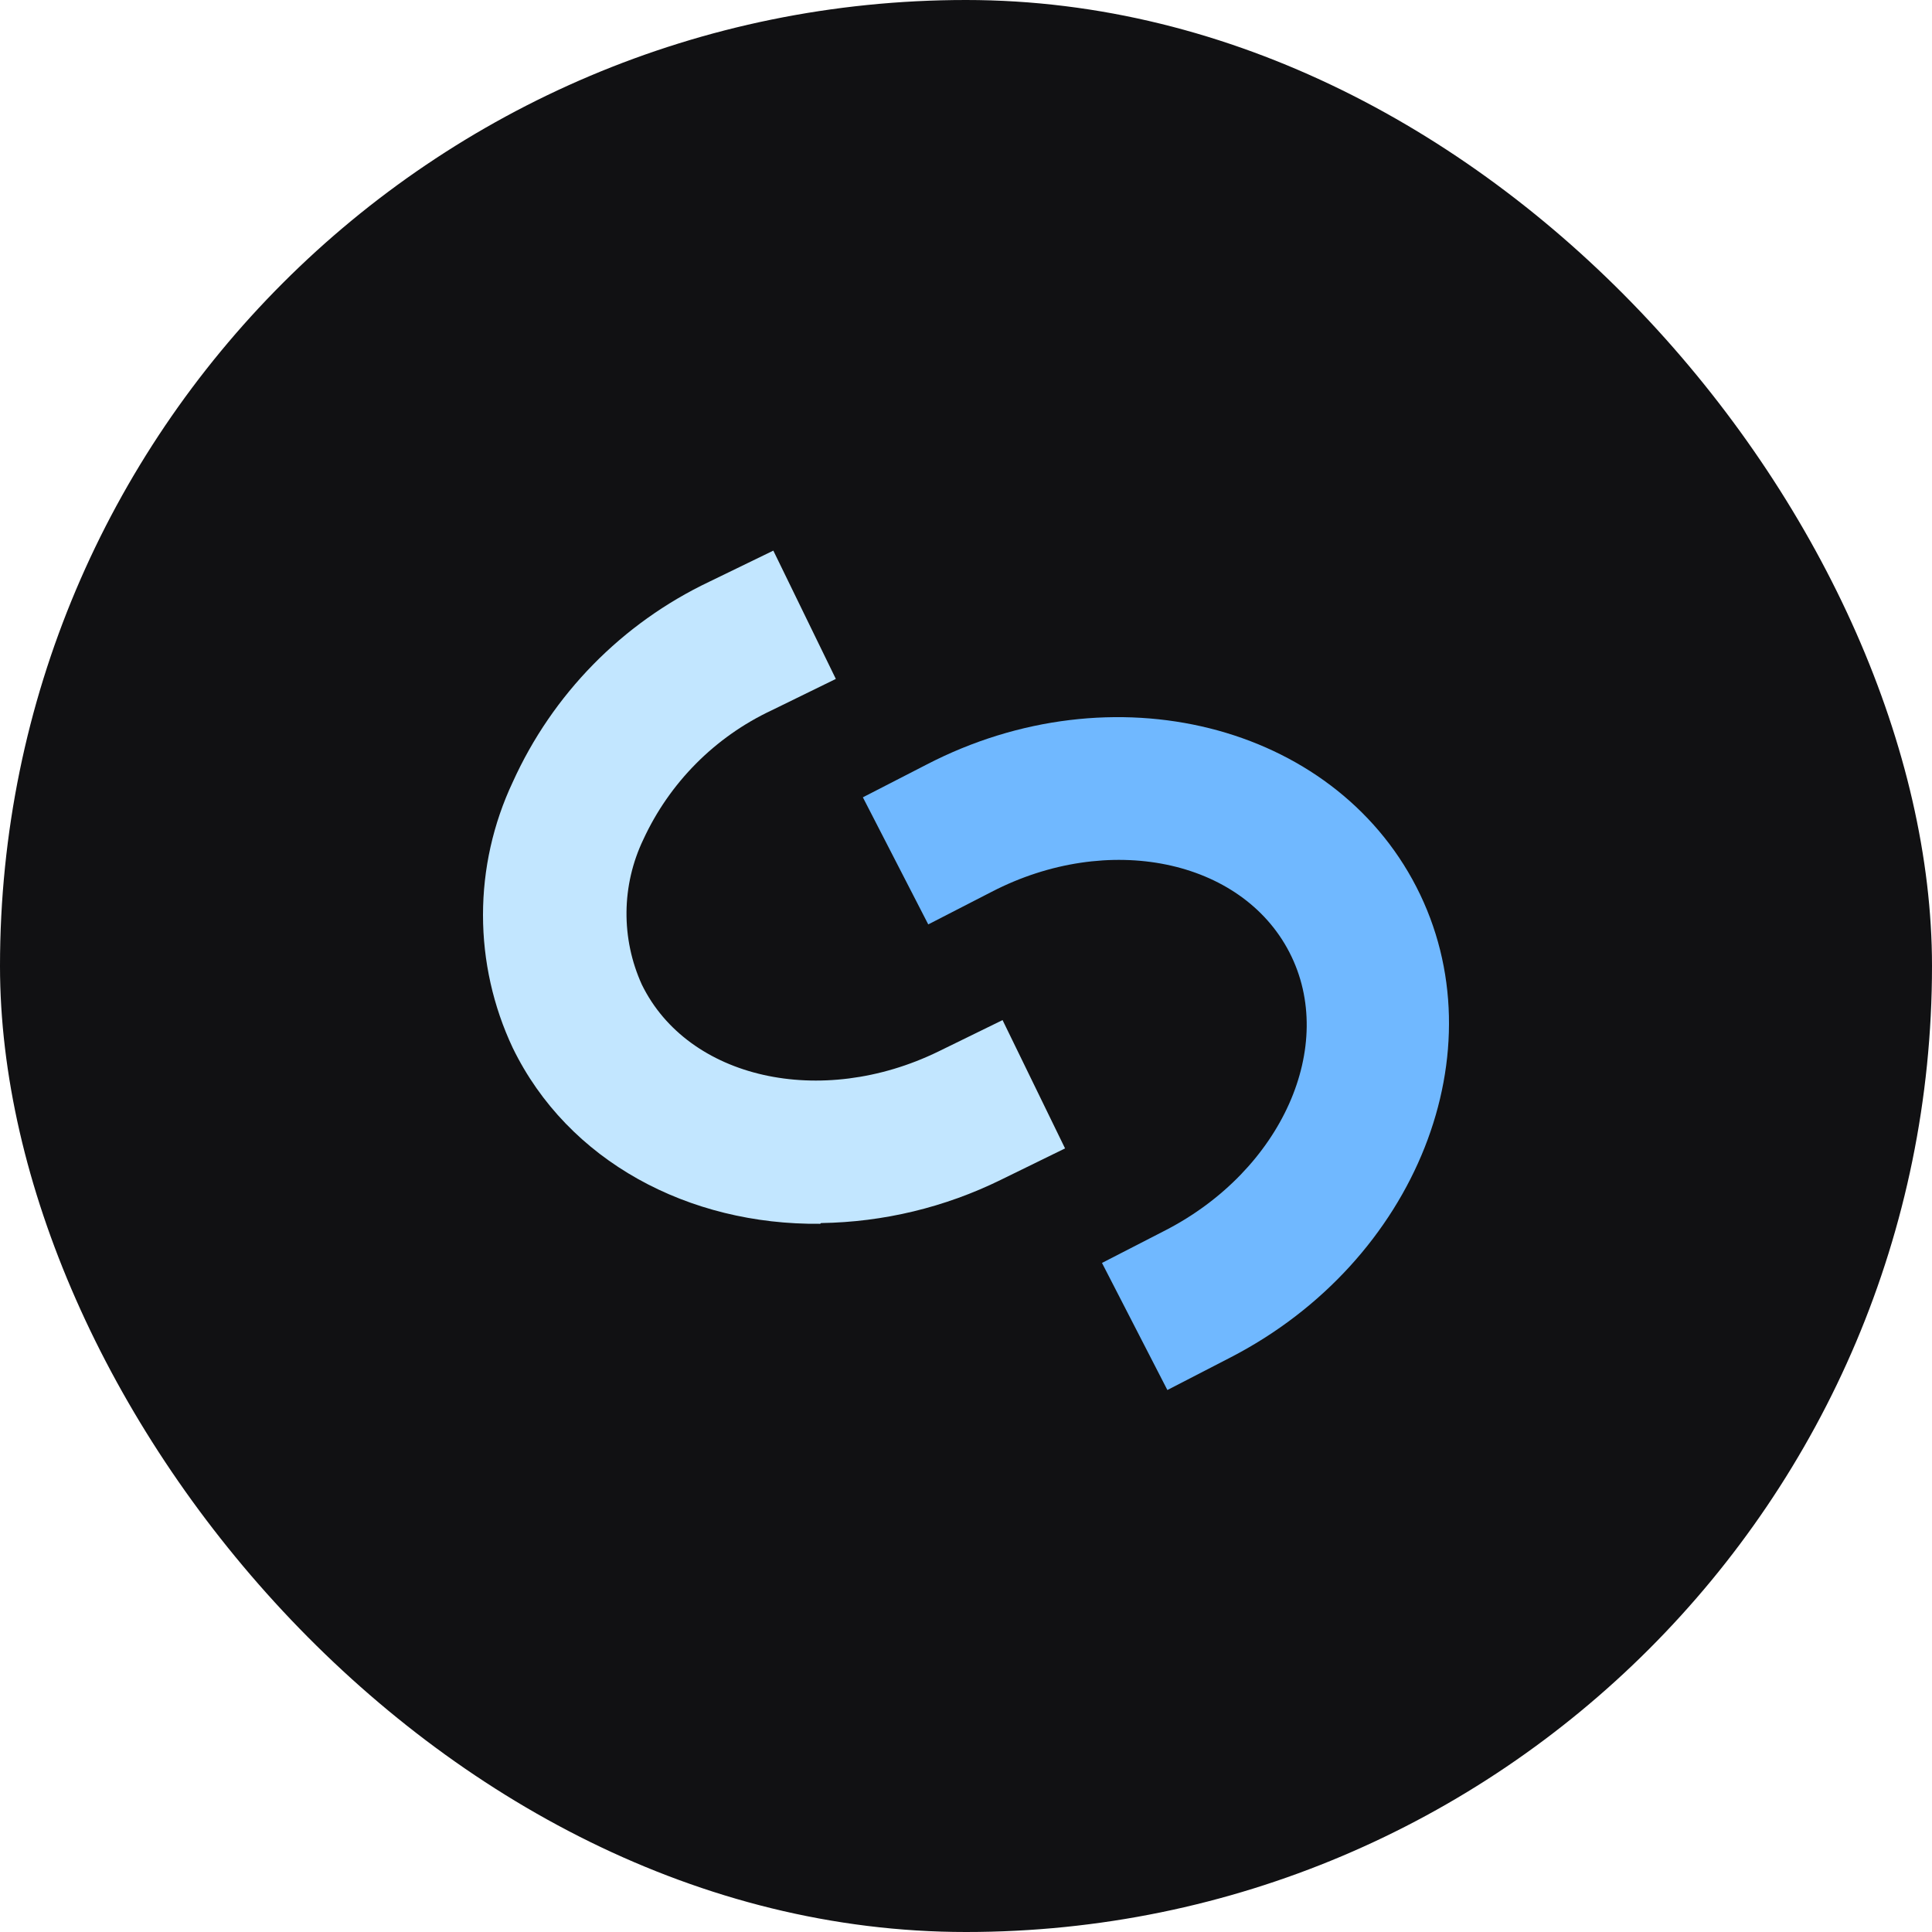
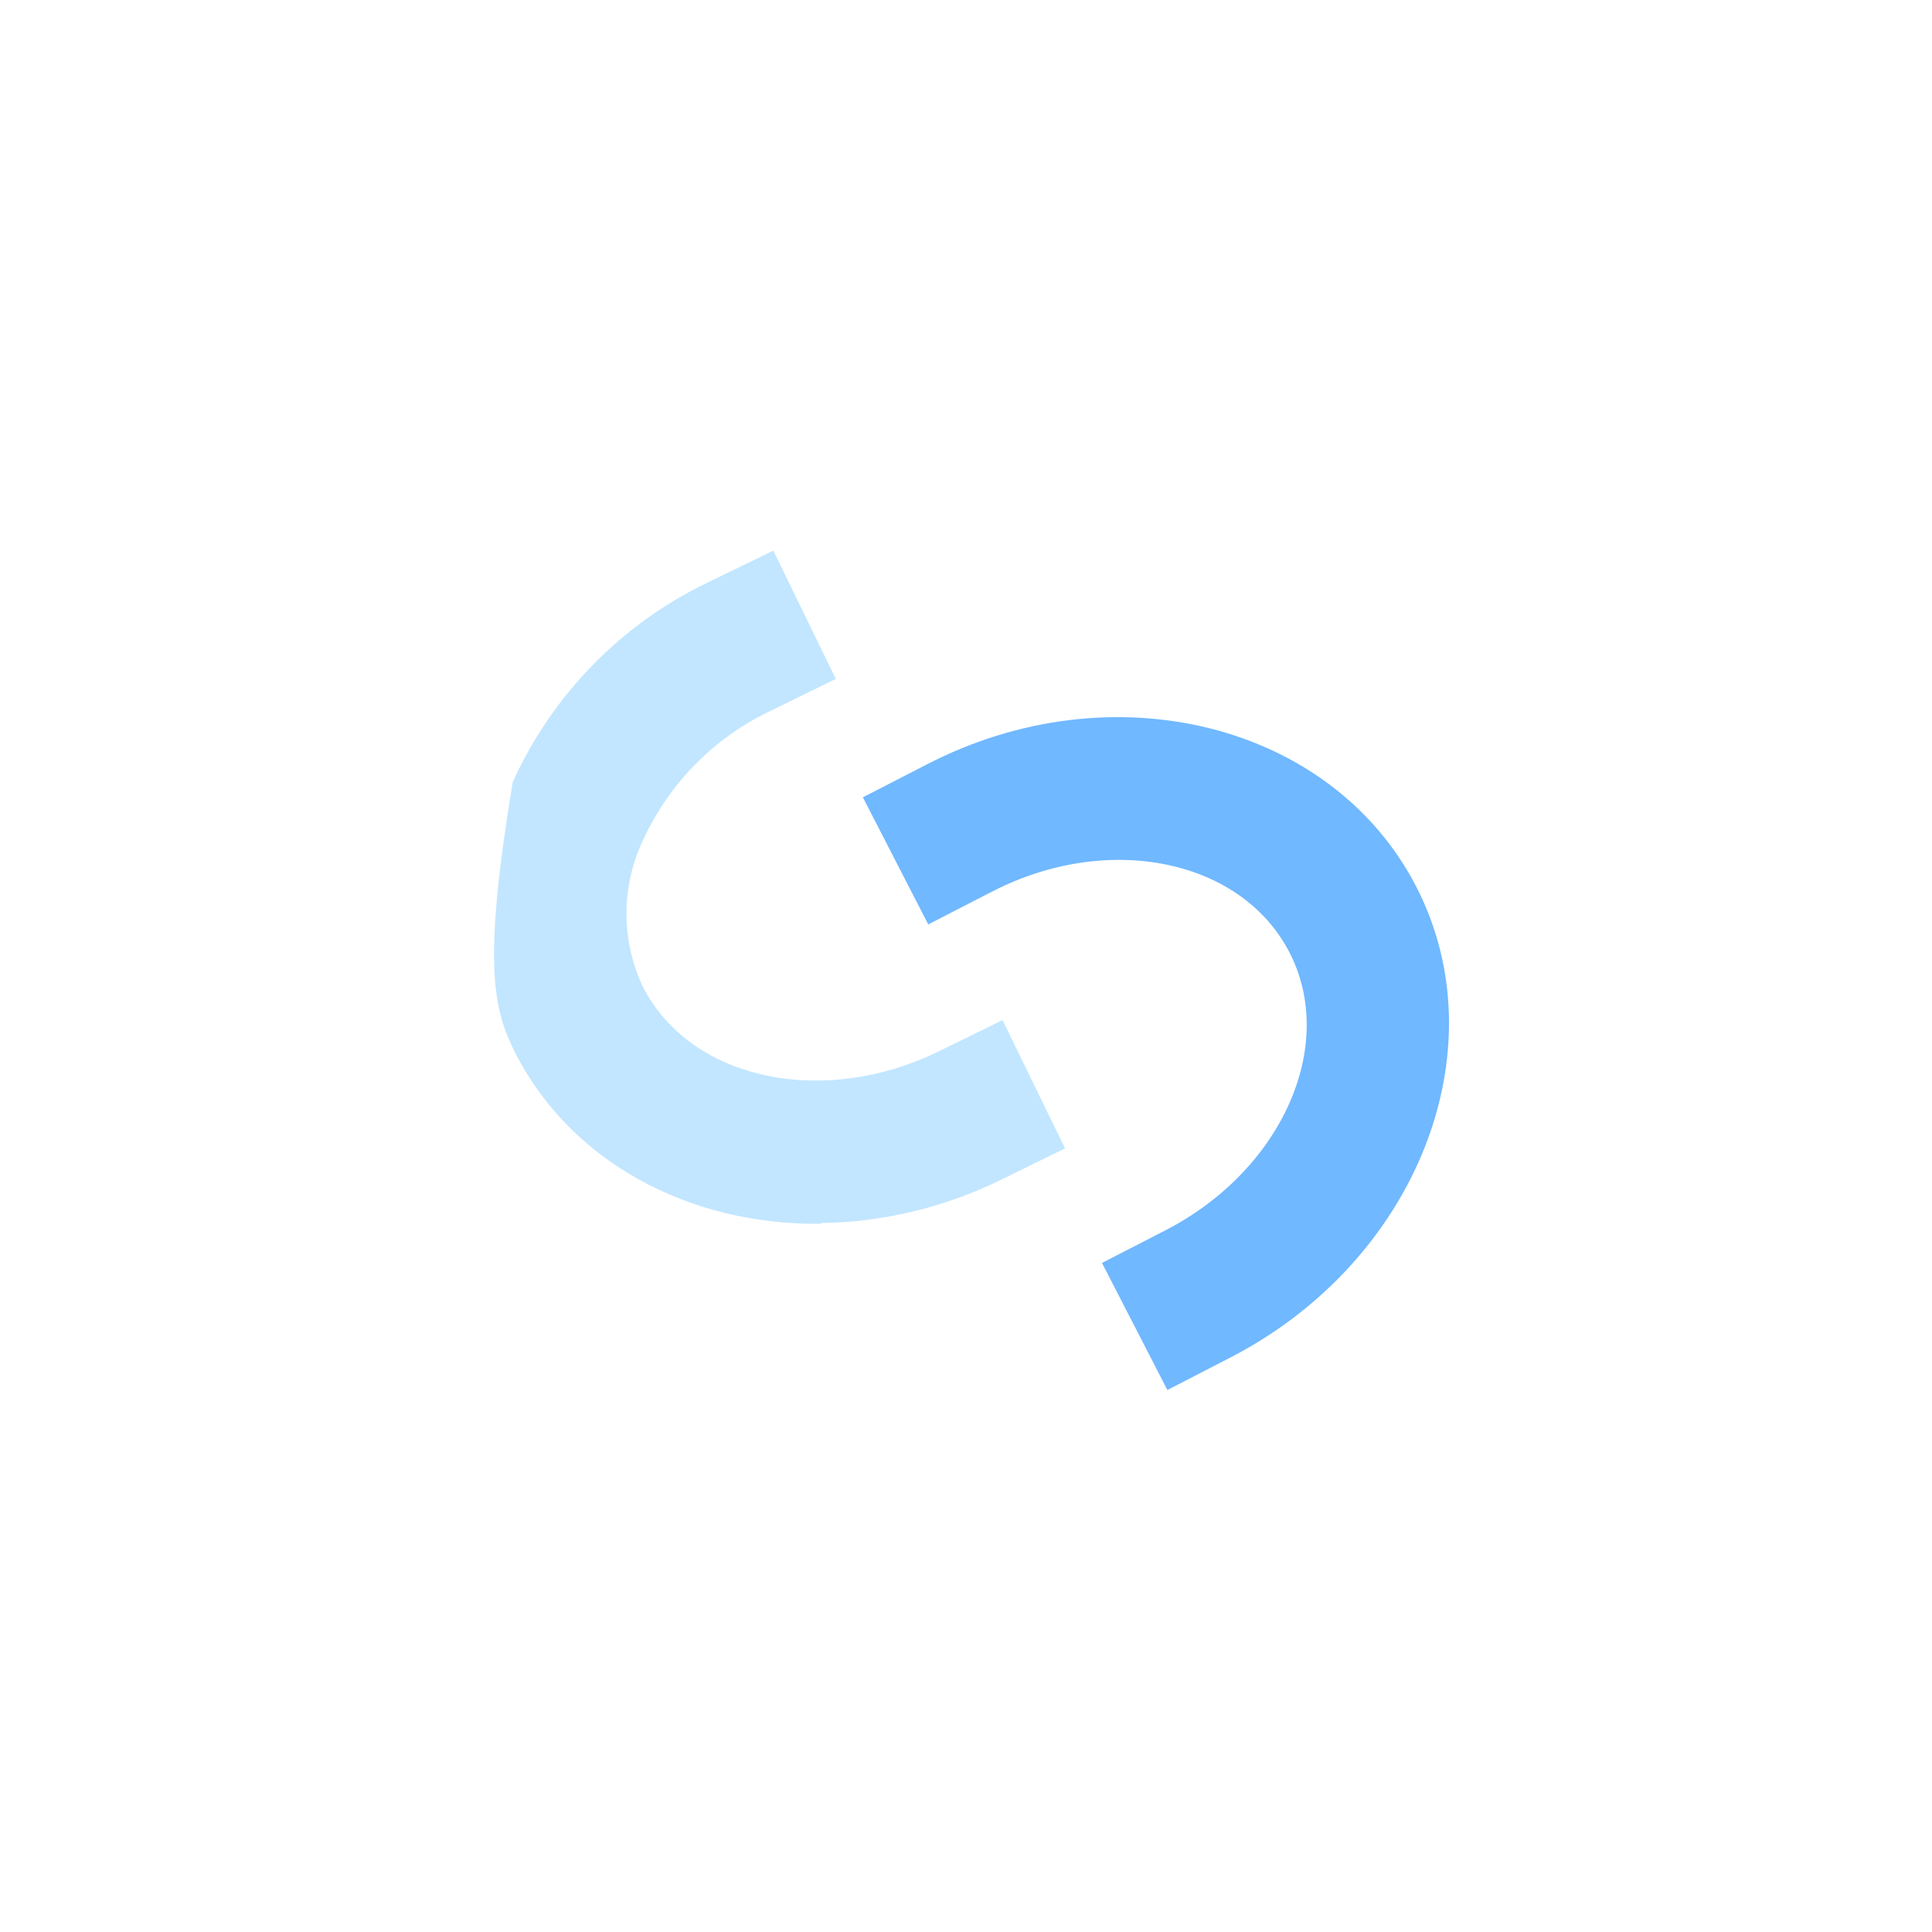
<svg xmlns="http://www.w3.org/2000/svg" width="500" height="500" viewBox="0 0 500 500" fill="none">
-   <rect width="500" height="500" rx="250" fill="#111113" />
  <path d="M285.194 326.845L302.117 359.737L318.476 351.295C366.561 326.469 388.293 271.816 366.561 229.544C344.83 187.272 287.939 172.89 239.732 197.903L223.309 206.345L240.232 239.237L256.655 230.795C286.756 215.224 321.285 222.353 333.715 246.491C346.142 270.628 331.717 302.895 301.616 318.403L285.194 326.845Z" fill="#70B8FF" />
-   <path d="M132.697 271.191C146.996 300.582 178.28 317.09 212.252 316.715L212.502 316.527C228.646 316.285 244.533 312.463 259.026 305.334L275.635 297.205L259.462 264L242.853 272.129C212.441 286.949 178.033 279.196 166.104 254.808C163.426 248.906 162.075 242.489 162.139 236.007C162.204 229.525 163.684 223.136 166.479 217.289C173.268 202.564 185.033 190.715 199.701 183.834L216.313 175.705L200.137 142.5L183.528 150.567C160.995 161.283 142.985 179.65 132.697 202.406C127.628 213.161 125 224.906 125 236.799C125 248.691 127.628 260.436 132.697 271.191Z" fill="#C2E6FF" />
+   <path d="M132.697 271.191C146.996 300.582 178.28 317.09 212.252 316.715L212.502 316.527C228.646 316.285 244.533 312.463 259.026 305.334L275.635 297.205L259.462 264L242.853 272.129C212.441 286.949 178.033 279.196 166.104 254.808C163.426 248.906 162.075 242.489 162.139 236.007C162.204 229.525 163.684 223.136 166.479 217.289C173.268 202.564 185.033 190.715 199.701 183.834L216.313 175.705L200.137 142.5L183.528 150.567C160.995 161.283 142.985 179.65 132.697 202.406C125 248.691 127.628 260.436 132.697 271.191Z" fill="#C2E6FF" />
</svg>